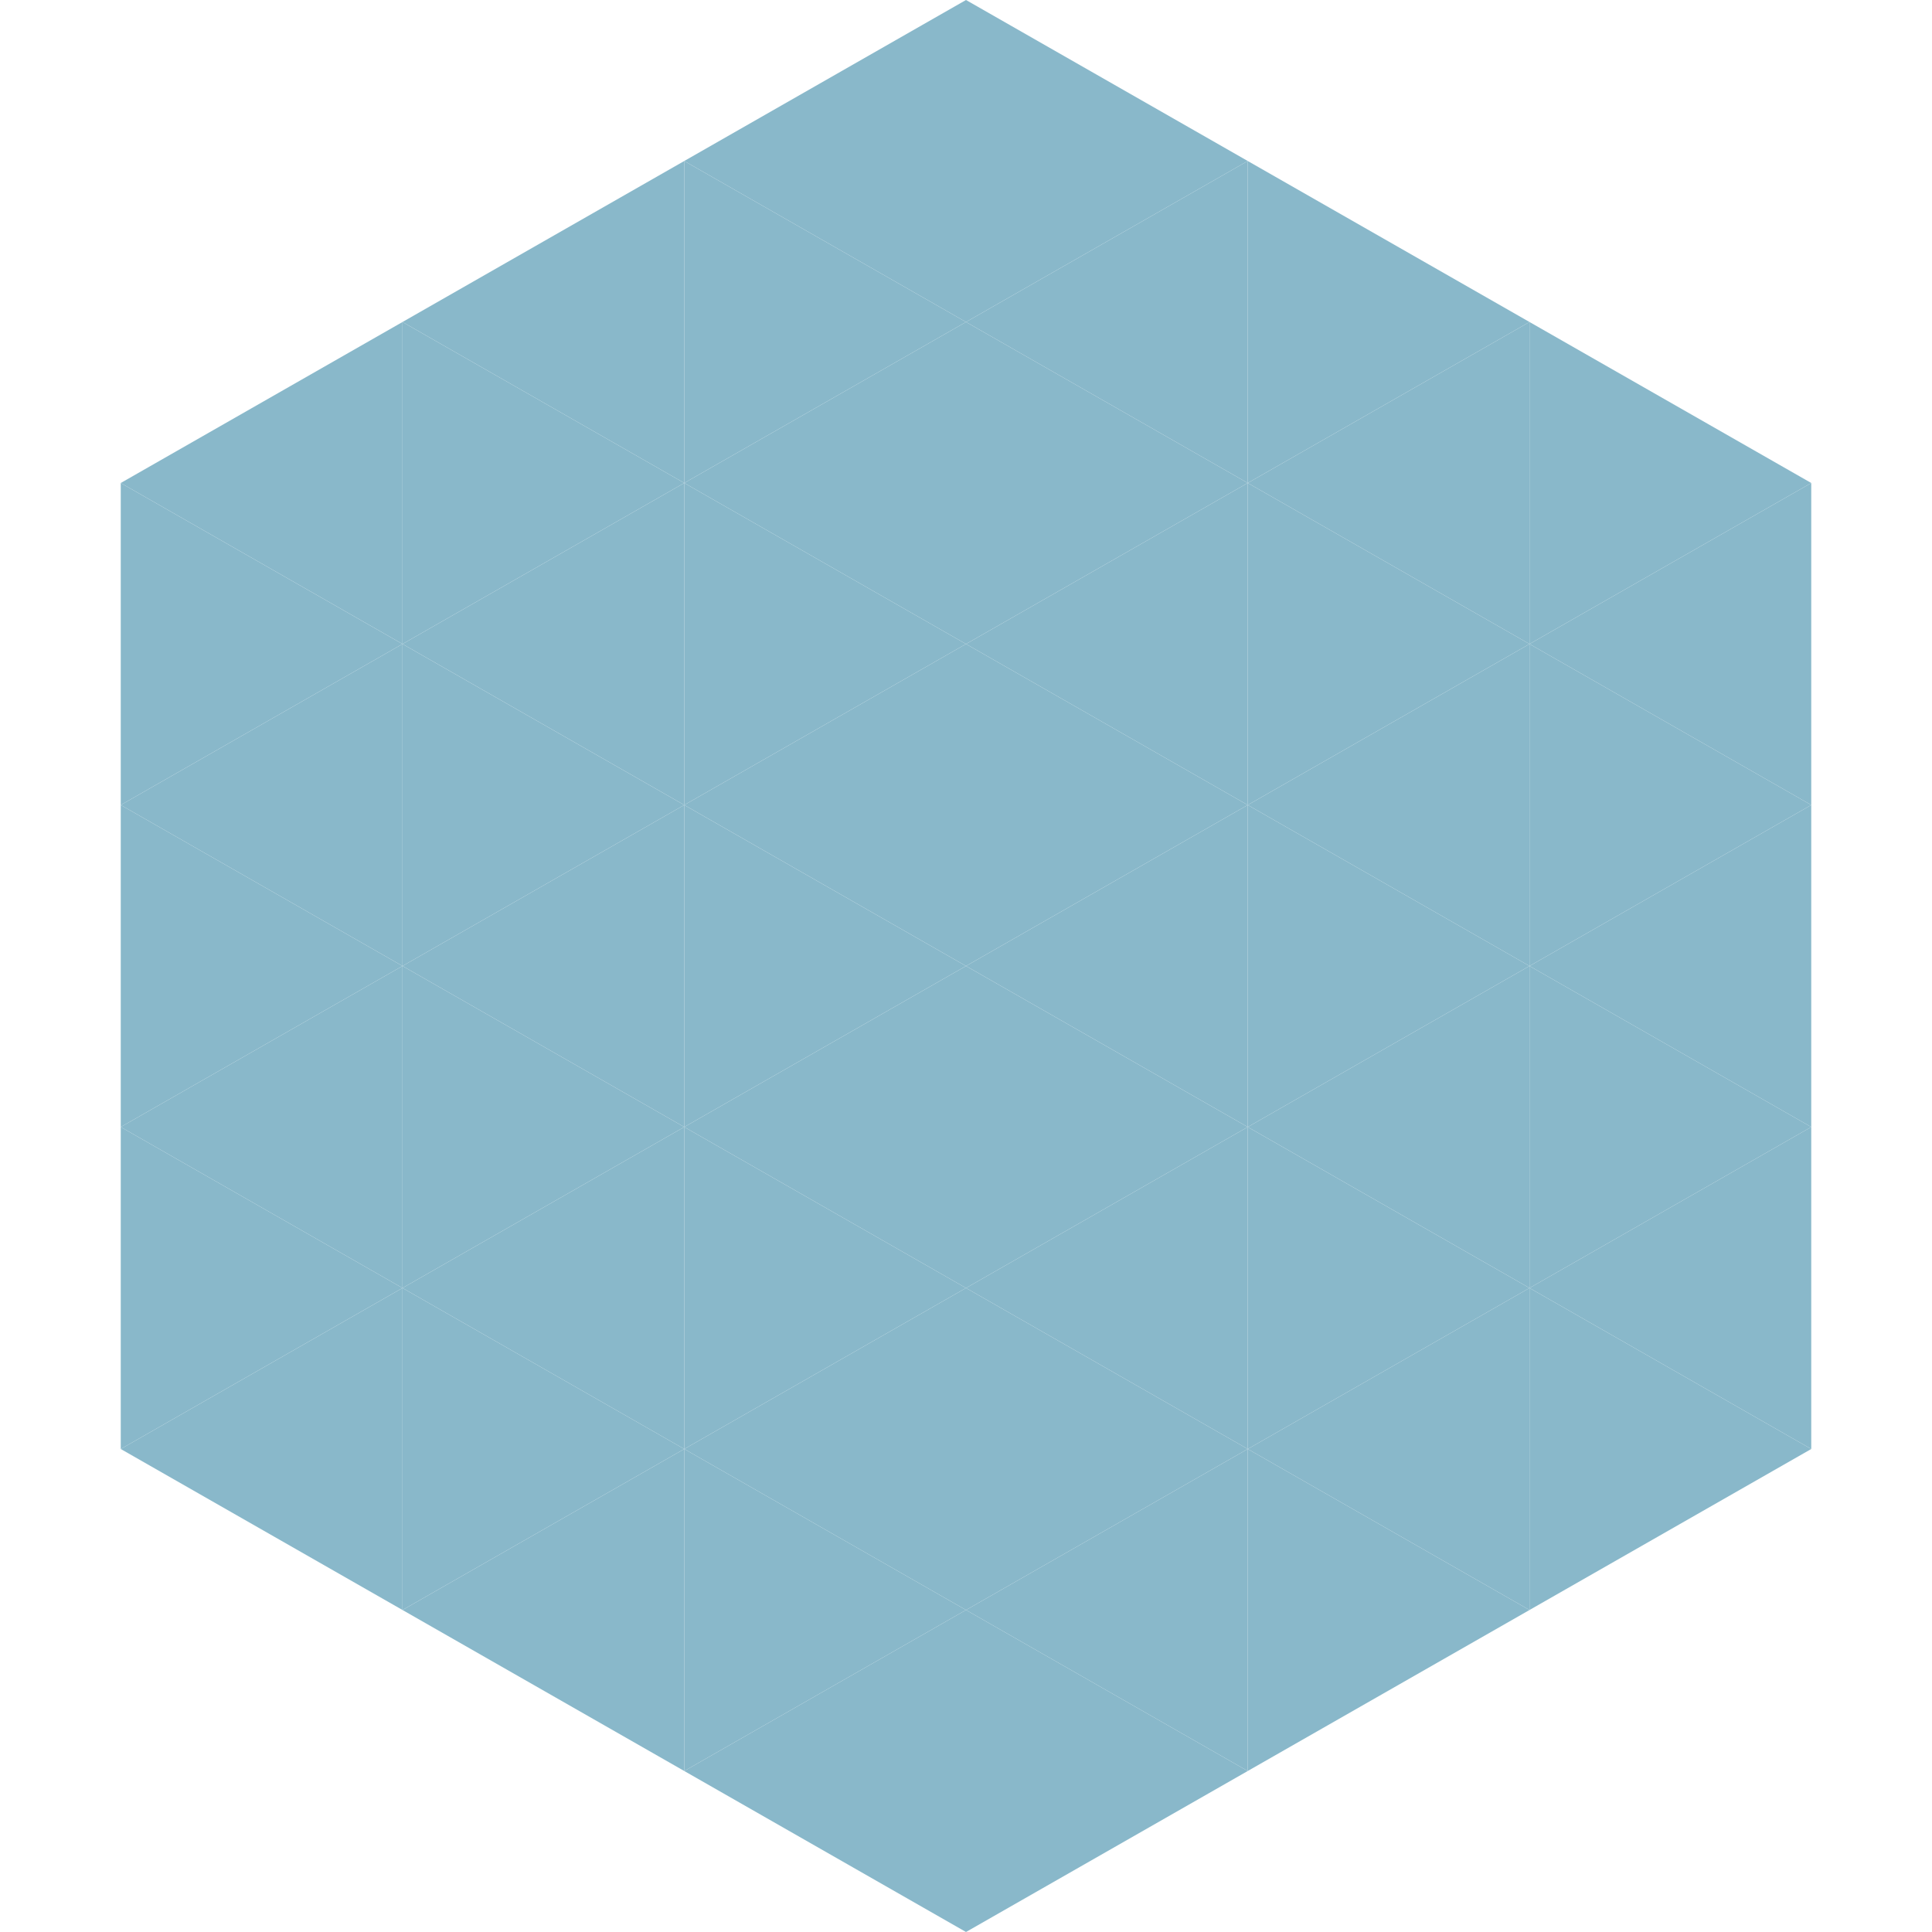
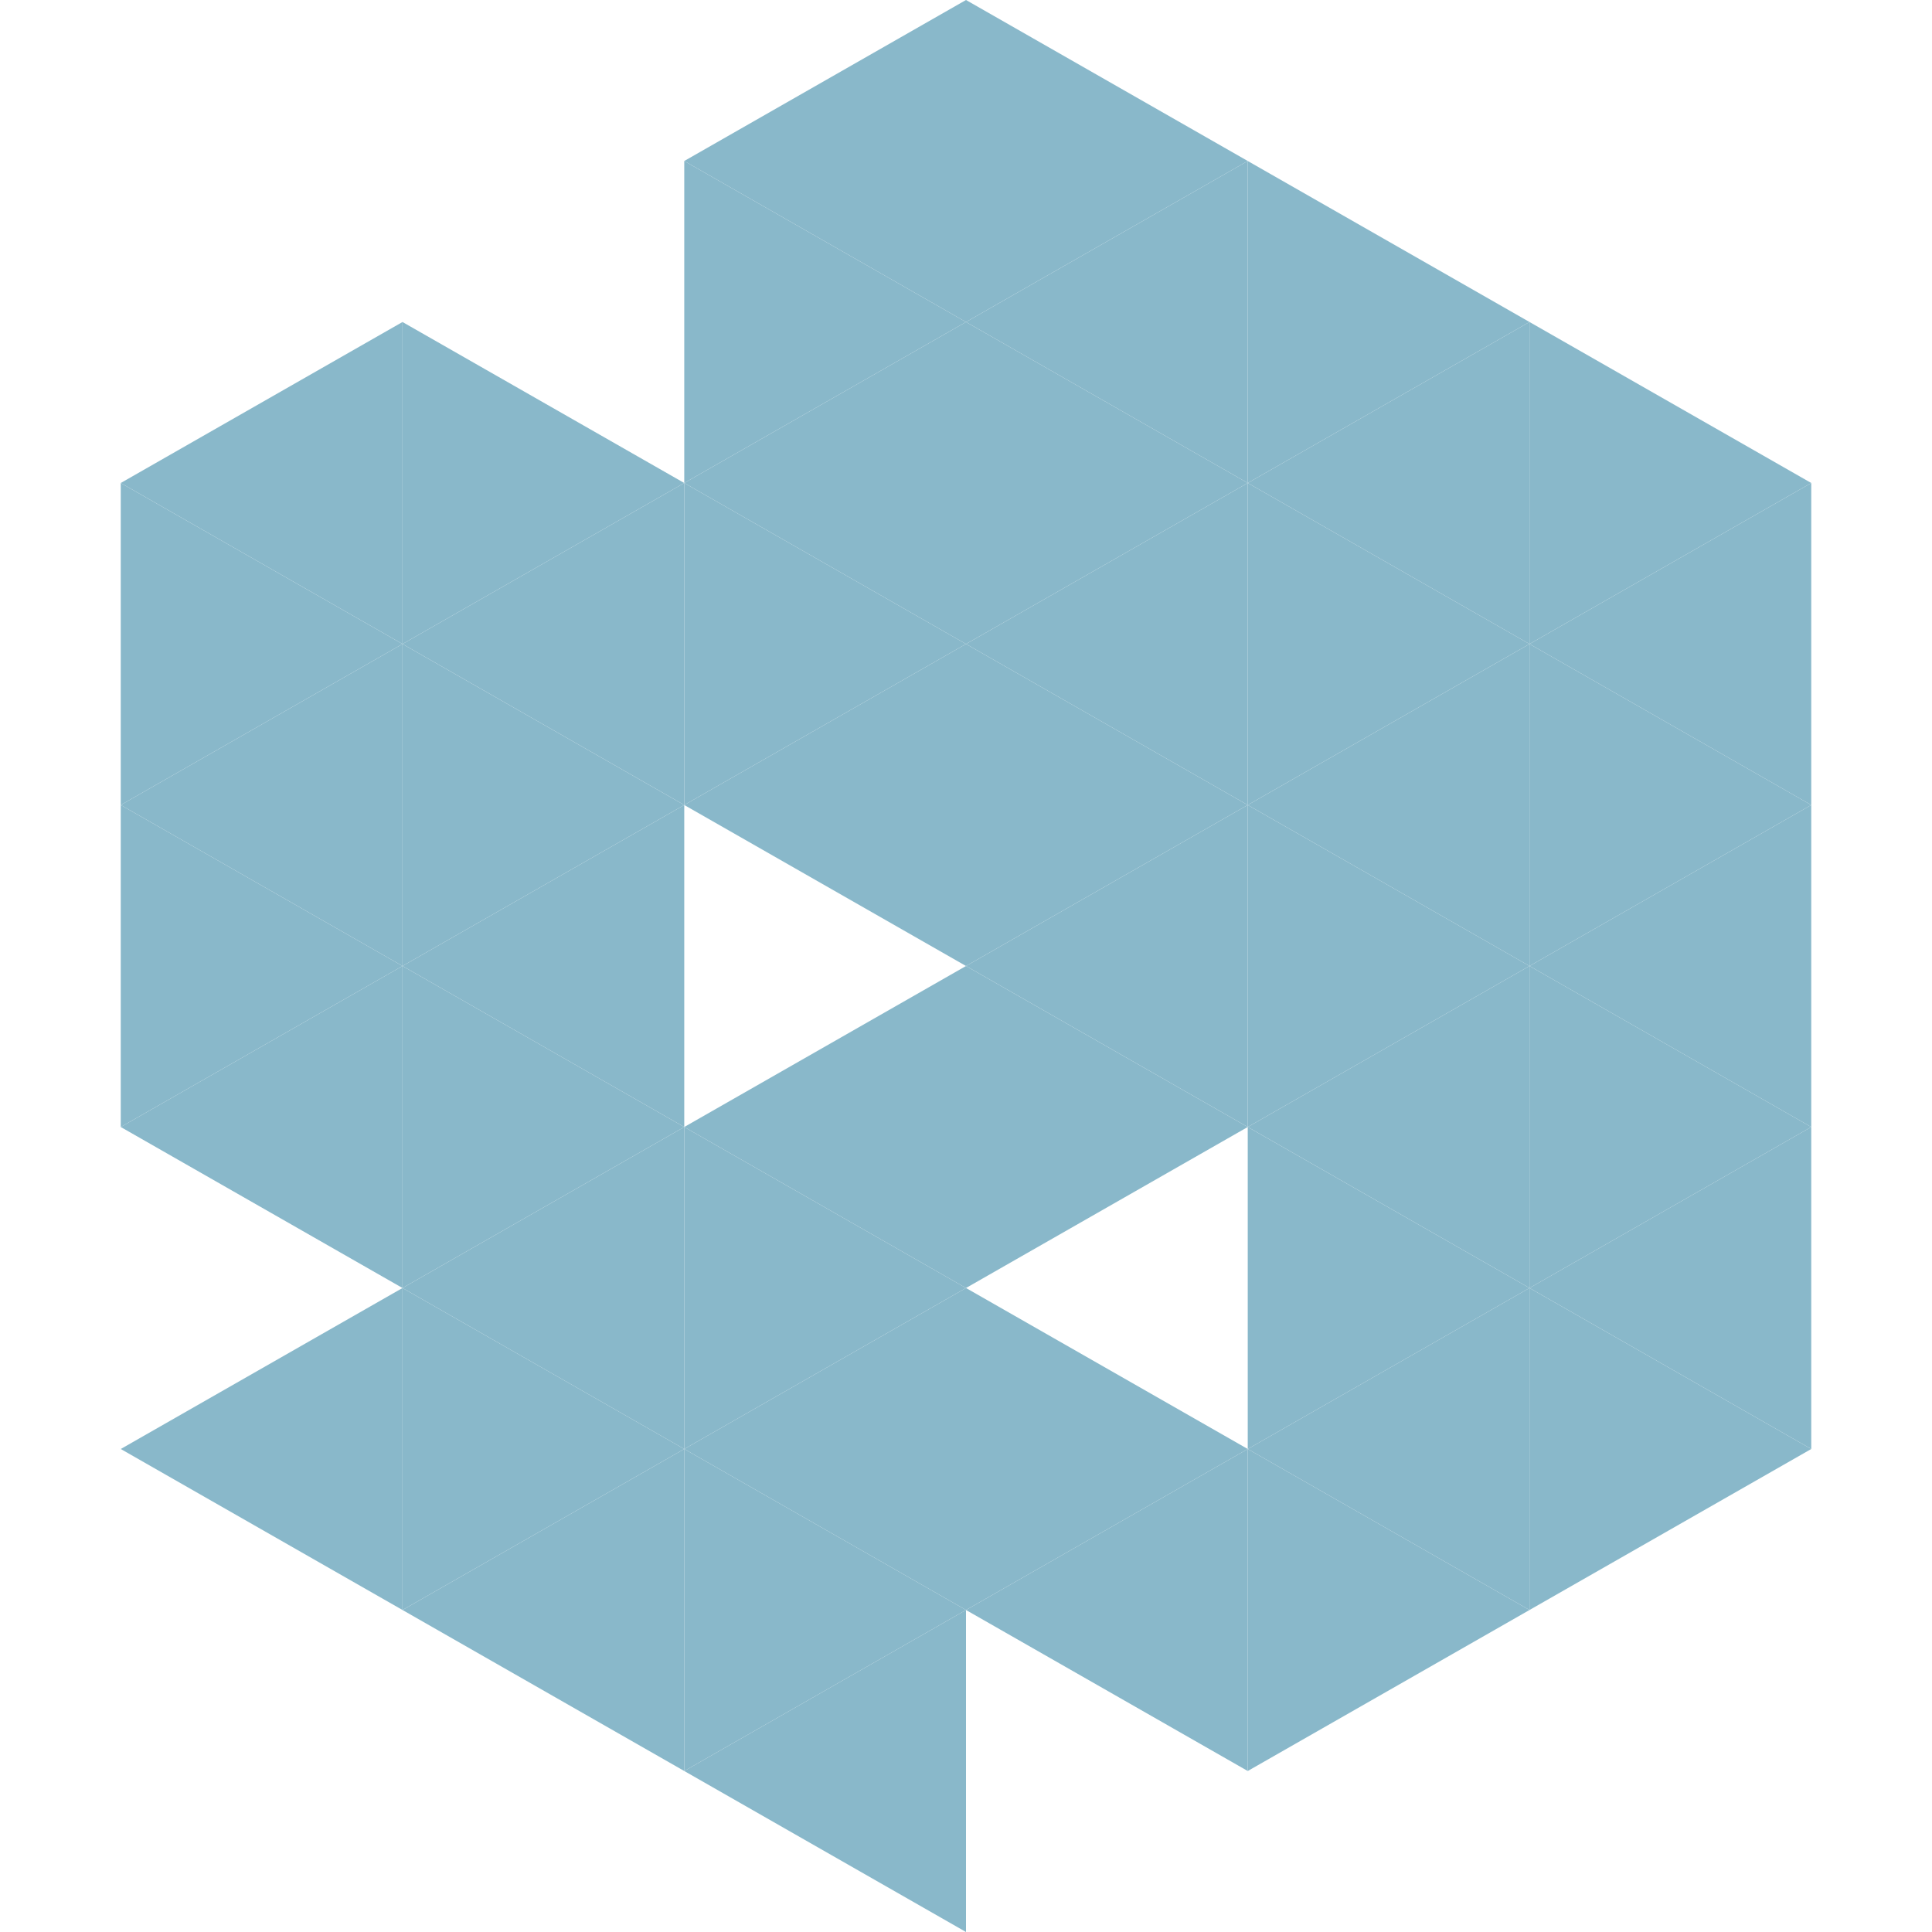
<svg xmlns="http://www.w3.org/2000/svg" width="240" height="240">
  <polygon points="50,40 15,60 50,80" style="fill:rgb(137,184,202)" />
  <polygon points="190,40 225,60 190,80" style="fill:rgb(137,184,202)" />
  <polygon points="15,60 50,80 15,100" style="fill:rgb(137,184,202)" />
  <polygon points="225,60 190,80 225,100" style="fill:rgb(137,184,202)" />
  <polygon points="50,80 15,100 50,120" style="fill:rgb(137,184,202)" />
  <polygon points="190,80 225,100 190,120" style="fill:rgb(137,184,202)" />
  <polygon points="15,100 50,120 15,140" style="fill:rgb(137,184,202)" />
  <polygon points="225,100 190,120 225,140" style="fill:rgb(137,184,202)" />
  <polygon points="50,120 15,140 50,160" style="fill:rgb(137,184,202)" />
  <polygon points="190,120 225,140 190,160" style="fill:rgb(137,184,202)" />
-   <polygon points="15,140 50,160 15,180" style="fill:rgb(137,184,202)" />
  <polygon points="225,140 190,160 225,180" style="fill:rgb(137,184,202)" />
  <polygon points="50,160 15,180 50,200" style="fill:rgb(137,184,202)" />
  <polygon points="190,160 225,180 190,200" style="fill:rgb(137,184,202)" />
  <polygon points="15,180 50,200 15,220" style="fill:rgb(255,255,255); fill-opacity:0" />
  <polygon points="225,180 190,200 225,220" style="fill:rgb(255,255,255); fill-opacity:0" />
  <polygon points="50,0 85,20 50,40" style="fill:rgb(255,255,255); fill-opacity:0" />
  <polygon points="190,0 155,20 190,40" style="fill:rgb(255,255,255); fill-opacity:0" />
-   <polygon points="85,20 50,40 85,60" style="fill:rgb(137,184,202)" />
  <polygon points="155,20 190,40 155,60" style="fill:rgb(137,184,202)" />
  <polygon points="50,40 85,60 50,80" style="fill:rgb(137,184,202)" />
  <polygon points="190,40 155,60 190,80" style="fill:rgb(137,184,202)" />
  <polygon points="85,60 50,80 85,100" style="fill:rgb(137,184,202)" />
  <polygon points="155,60 190,80 155,100" style="fill:rgb(137,184,202)" />
  <polygon points="50,80 85,100 50,120" style="fill:rgb(137,184,202)" />
  <polygon points="190,80 155,100 190,120" style="fill:rgb(137,184,202)" />
  <polygon points="85,100 50,120 85,140" style="fill:rgb(137,184,202)" />
  <polygon points="155,100 190,120 155,140" style="fill:rgb(137,184,202)" />
  <polygon points="50,120 85,140 50,160" style="fill:rgb(137,184,202)" />
  <polygon points="190,120 155,140 190,160" style="fill:rgb(137,184,202)" />
  <polygon points="85,140 50,160 85,180" style="fill:rgb(137,184,202)" />
  <polygon points="155,140 190,160 155,180" style="fill:rgb(137,184,202)" />
  <polygon points="50,160 85,180 50,200" style="fill:rgb(137,184,202)" />
  <polygon points="190,160 155,180 190,200" style="fill:rgb(137,184,202)" />
  <polygon points="85,180 50,200 85,220" style="fill:rgb(137,184,202)" />
  <polygon points="155,180 190,200 155,220" style="fill:rgb(137,184,202)" />
  <polygon points="120,0 85,20 120,40" style="fill:rgb(137,184,202)" />
  <polygon points="120,0 155,20 120,40" style="fill:rgb(137,184,202)" />
  <polygon points="85,20 120,40 85,60" style="fill:rgb(137,184,202)" />
  <polygon points="155,20 120,40 155,60" style="fill:rgb(137,184,202)" />
  <polygon points="120,40 85,60 120,80" style="fill:rgb(137,184,202)" />
  <polygon points="120,40 155,60 120,80" style="fill:rgb(137,184,202)" />
  <polygon points="85,60 120,80 85,100" style="fill:rgb(137,184,202)" />
  <polygon points="155,60 120,80 155,100" style="fill:rgb(137,184,202)" />
  <polygon points="120,80 85,100 120,120" style="fill:rgb(137,184,202)" />
  <polygon points="120,80 155,100 120,120" style="fill:rgb(137,184,202)" />
-   <polygon points="85,100 120,120 85,140" style="fill:rgb(137,184,202)" />
  <polygon points="155,100 120,120 155,140" style="fill:rgb(137,184,202)" />
  <polygon points="120,120 85,140 120,160" style="fill:rgb(137,184,202)" />
  <polygon points="120,120 155,140 120,160" style="fill:rgb(137,184,202)" />
  <polygon points="85,140 120,160 85,180" style="fill:rgb(137,184,202)" />
-   <polygon points="155,140 120,160 155,180" style="fill:rgb(137,184,202)" />
  <polygon points="120,160 85,180 120,200" style="fill:rgb(137,184,202)" />
  <polygon points="120,160 155,180 120,200" style="fill:rgb(137,184,202)" />
  <polygon points="85,180 120,200 85,220" style="fill:rgb(137,184,202)" />
  <polygon points="155,180 120,200 155,220" style="fill:rgb(137,184,202)" />
  <polygon points="120,200 85,220 120,240" style="fill:rgb(137,184,202)" />
-   <polygon points="120,200 155,220 120,240" style="fill:rgb(137,184,202)" />
  <polygon points="85,220 120,240 85,260" style="fill:rgb(255,255,255); fill-opacity:0" />
  <polygon points="155,220 120,240 155,260" style="fill:rgb(255,255,255); fill-opacity:0" />
</svg>